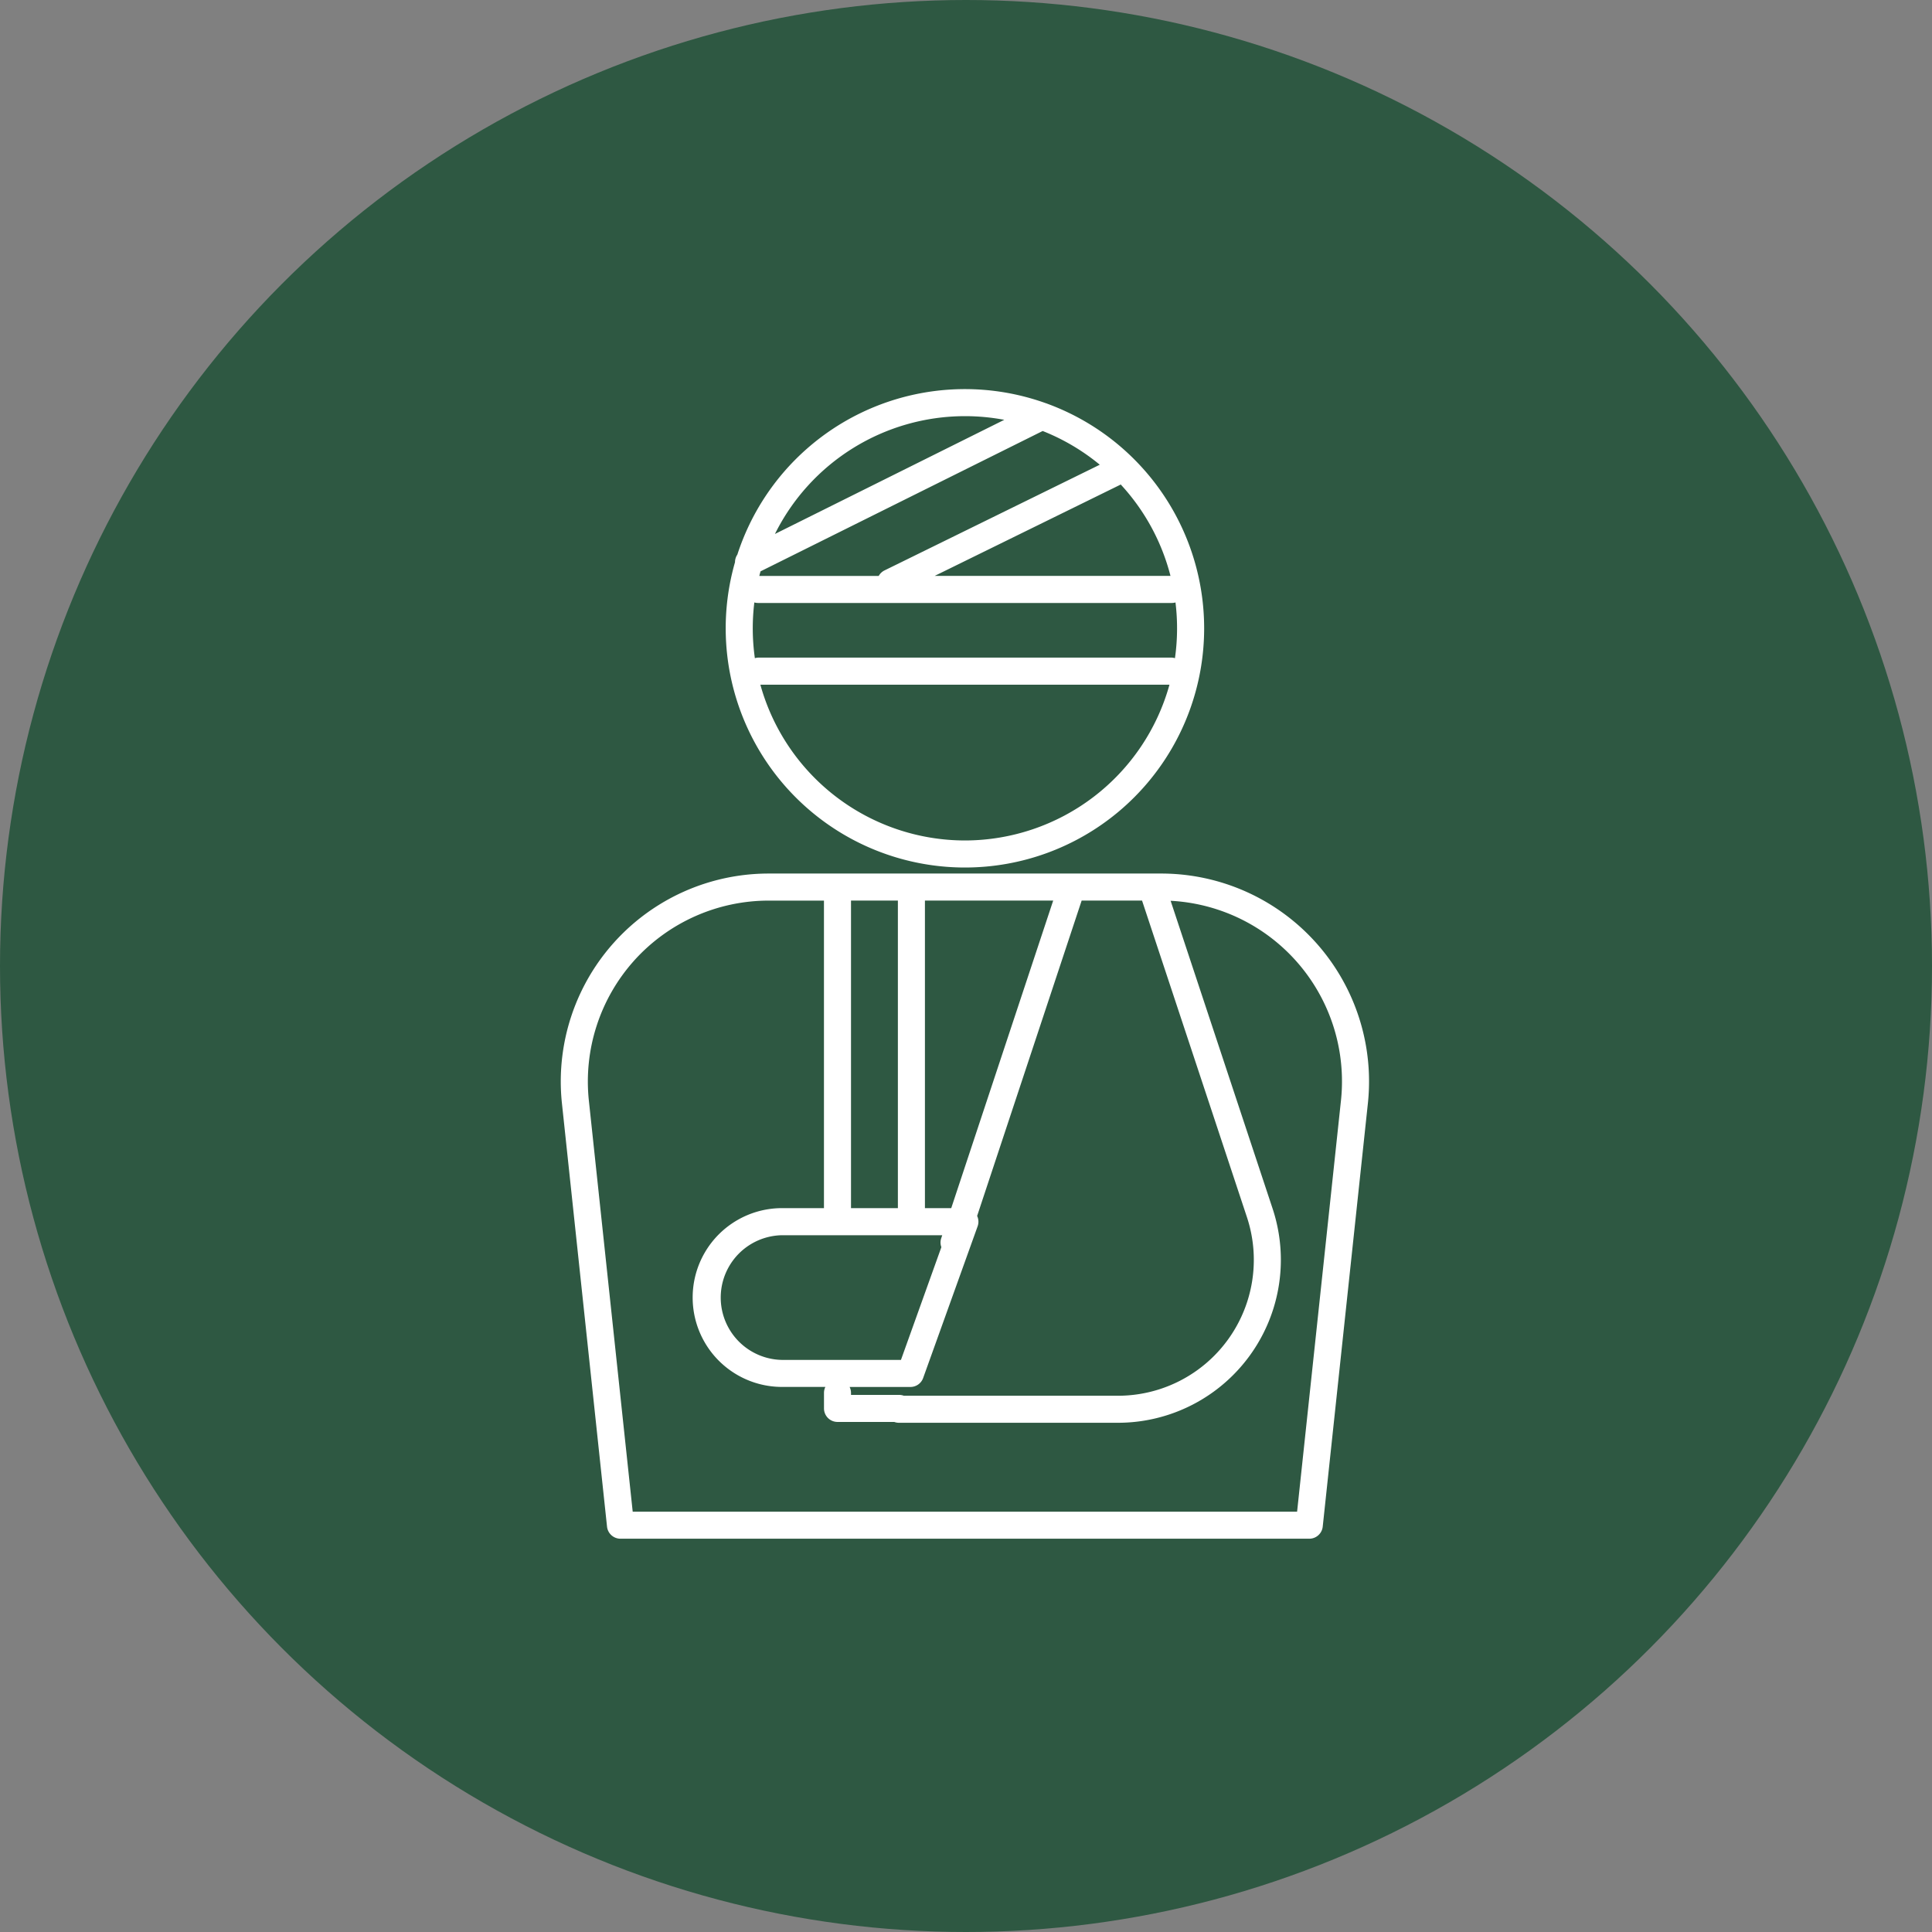
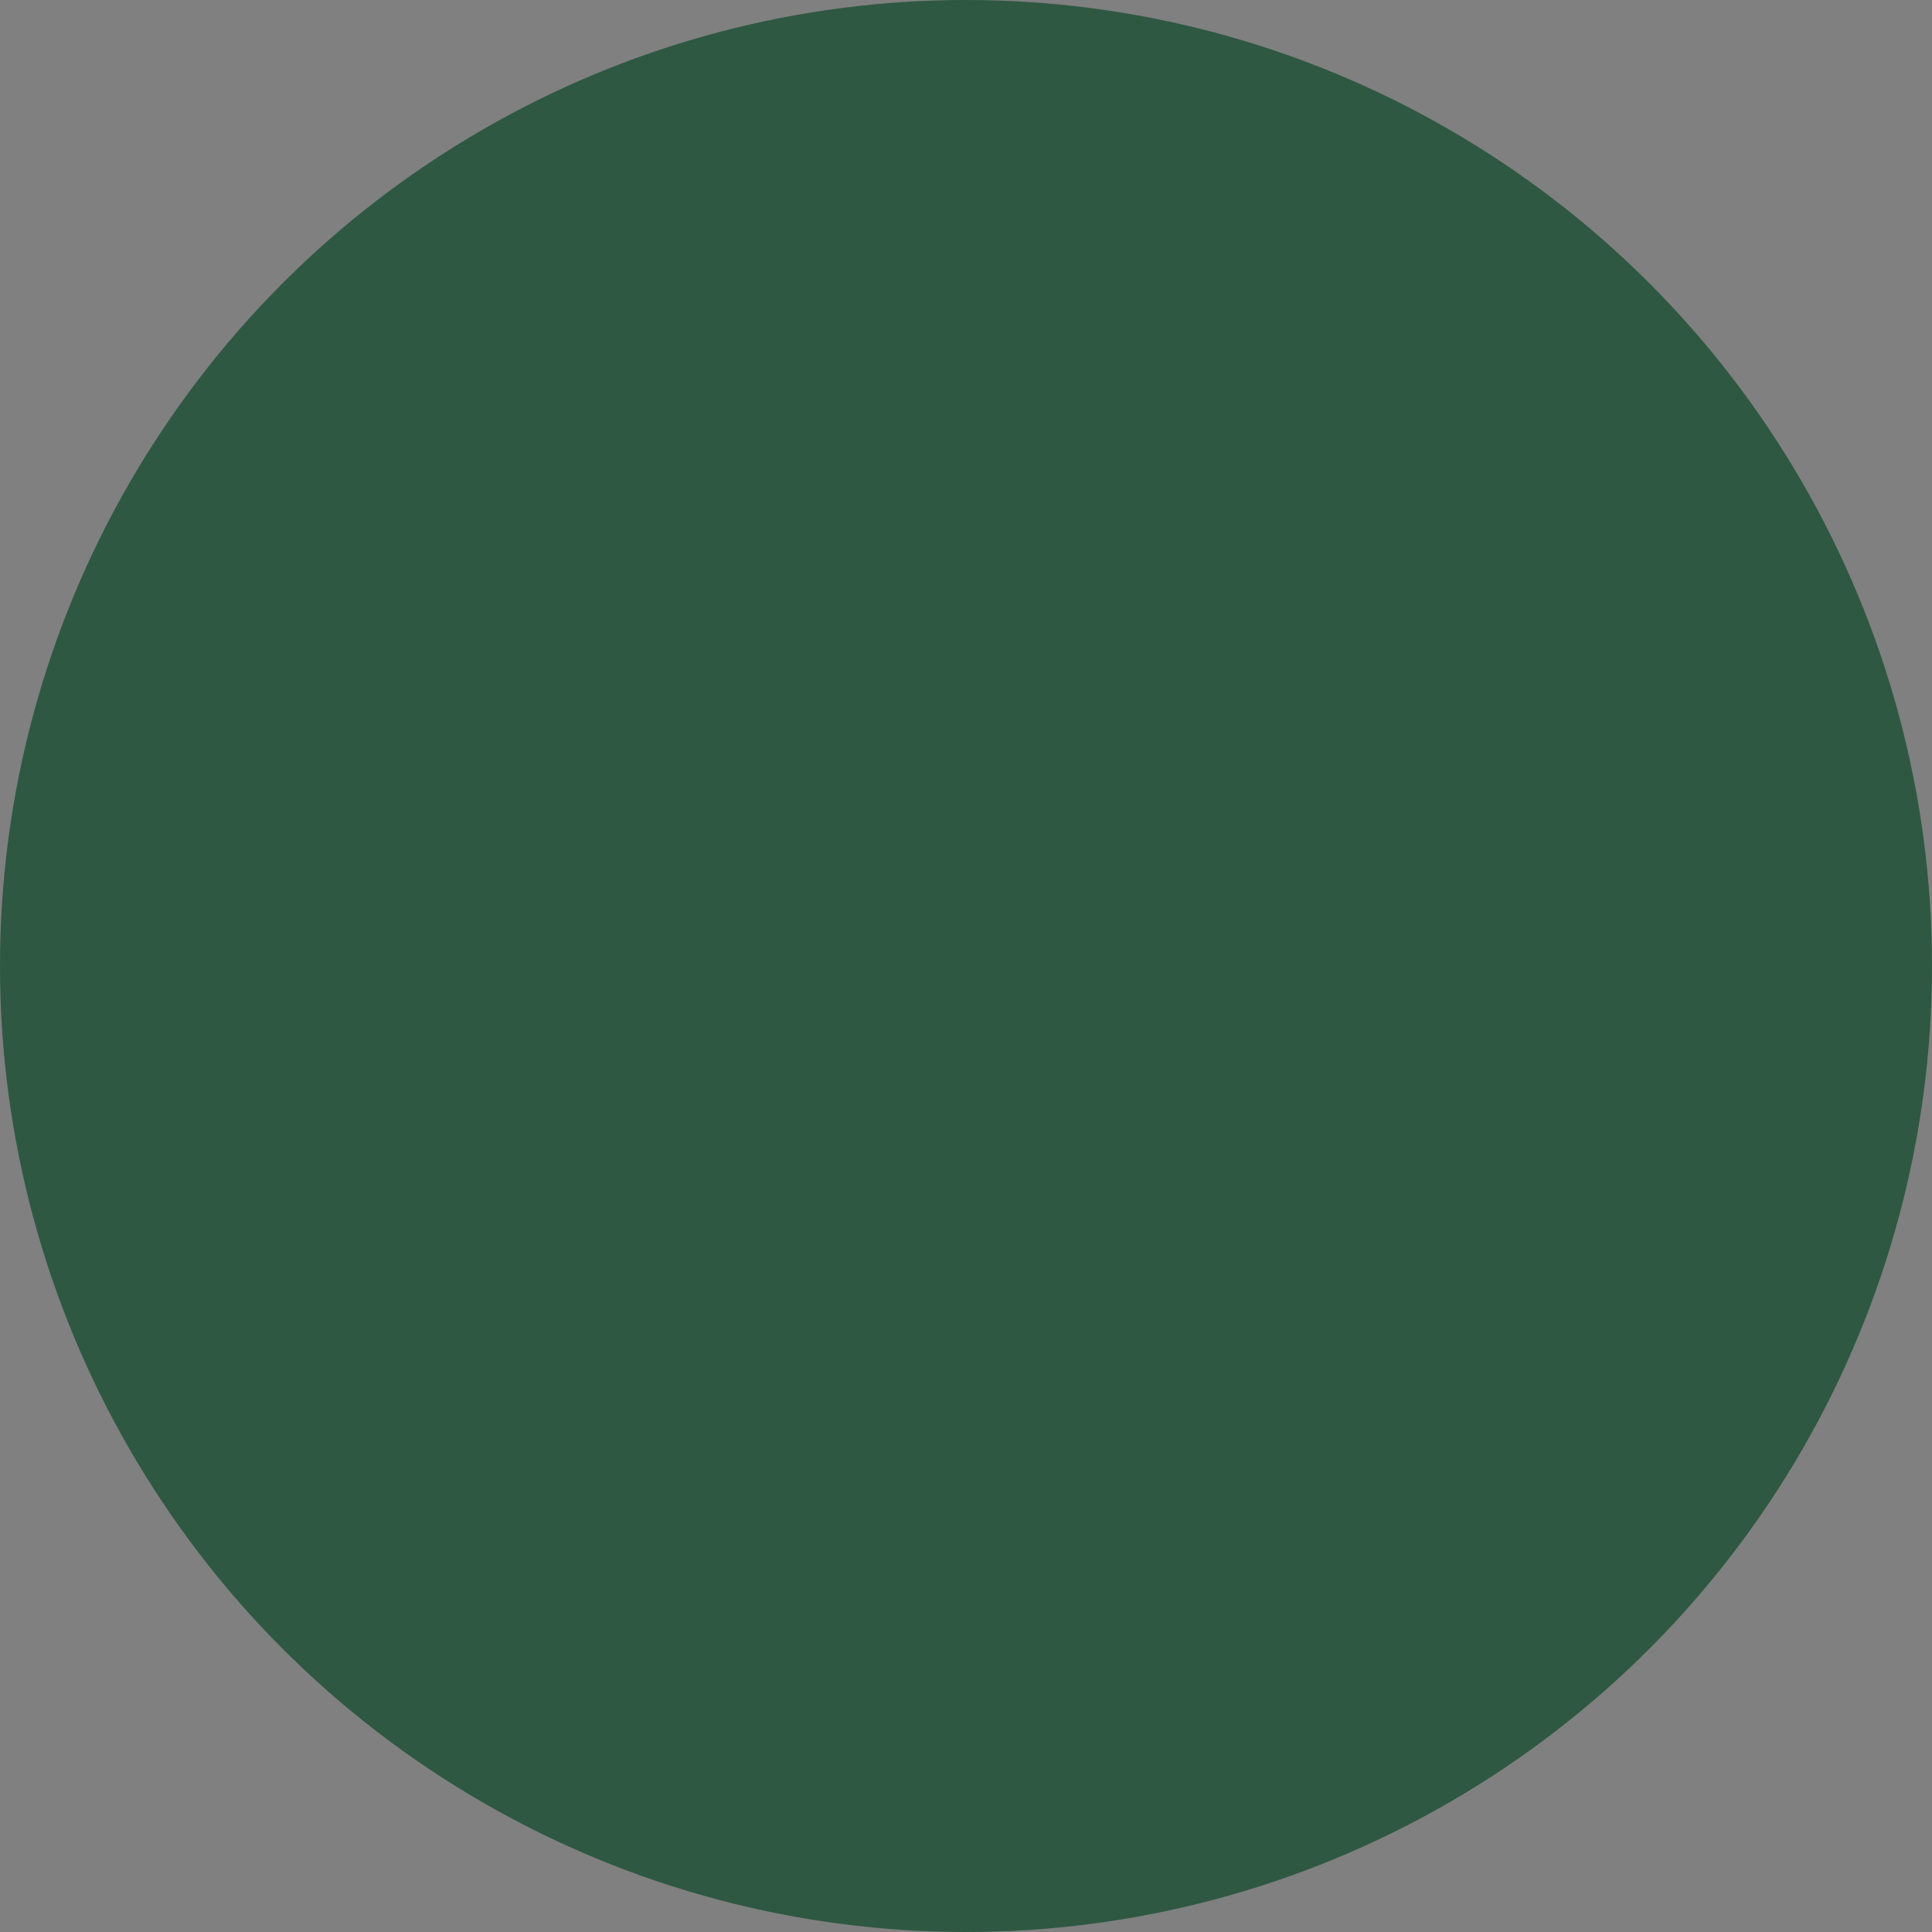
<svg xmlns="http://www.w3.org/2000/svg" width="117" height="117" viewBox="0 0 117 117">
  <rect x="0" y="0" width="117" height="117" fill="#808080" stroke="none" />
  <defs>
    <clipPath id="clip-path">
-       <rect id="長方形_30372" data-name="長方形 30372" width="48.947" height="69.619" fill="none" />
-     </clipPath>
+       </clipPath>
  </defs>
  <g id="グループ_93640" data-name="グループ 93640" transform="translate(-190.295 -1231.629)">
    <circle id="楕円形_2313" data-name="楕円形 2313" cx="58.5" cy="58.5" r="58.5" transform="translate(190.295 1231.629)" fill="#2e5842" />
    <g id="グループ_94167" data-name="グループ 94167" transform="translate(224.256 1255.193)">
      <g id="グループ_94166" data-name="グループ 94166" clip-path="url(#clip-path)">
-         <path id="パス_2864" data-name="パス 2864" d="M30.84,1.638a12.889,12.889,0,0,1,2.384.222L19.335,8.773A12.862,12.862,0,0,1,30.84,1.638m12.451,9.674H29.009l11.2-5.5a.7.7,0,0,0,.066-.037,12.841,12.841,0,0,1,3.014,5.536M30.84,27.334A12.871,12.871,0,0,1,18.453,17.9H43.228A12.871,12.871,0,0,1,30.84,27.334M43.592,12.92a12.855,12.855,0,0,1-.032,3.374.825.825,0,0,0-.238-.035H18.358a.825.825,0,0,0-.238.035,12.893,12.893,0,0,1-.032-3.374.83.83,0,0,0,.221.031H43.372a.822.822,0,0,0,.22-.031M39.01,4.578l-13.035,6.4a.811.811,0,0,0-.354.335H18.389c.023-.092.048-.184.074-.276l17.087-8.5a12.854,12.854,0,0,1,3.46,2.045M30.84,28.972A14.486,14.486,0,0,0,35.847.892a.821.821,0,0,0-.112-.04,14.486,14.486,0,0,0-18.676,9.171.823.823,0,0,0-.142.46A14.489,14.489,0,0,0,30.84,28.972" transform="translate(-6.367)" fill="#fff" />
-         <path id="パス_2865" data-name="パス 2865" d="M4.444,53.306a10.966,10.966,0,0,1,8.144-3.629h3.349V68.3H13.4a5.414,5.414,0,0,0,0,10.828h2.623a.815.815,0,0,0-.084.359v.942a.819.819,0,0,0,.819.819h3.436a.816.816,0,0,0,.283.051H33.739a9.868,9.868,0,0,0,9.367-12.971l-6.175-18.64a10.951,10.951,0,0,1,10.315,12.1L44.59,86.683H4.355L1.7,61.789a10.966,10.966,0,0,1,2.745-8.483M22.18,49.676h7.639L23.645,68.3H22.052V49.676ZM23.1,69.941l-.062.184a.813.813,0,0,0,.009.539L20.6,77.492H13.4a3.776,3.776,0,0,1,0-7.551ZM17.575,49.676h2.839V68.3H17.575Zm-.084,29.454h3.682a.819.819,0,0,0,.771-.542l3.3-9.19a.82.82,0,0,0-.031-.624l6.33-19.1H35.2l6.351,19.17a8.229,8.229,0,0,1-7.812,10.818H20.775a.816.816,0,0,0-.283-.051H17.575V79.49a.815.815,0,0,0-.084-.359M2.8,87.588a.819.819,0,0,0,.815.732H45.327a.819.819,0,0,0,.815-.732l2.734-25.625A12.589,12.589,0,0,0,36.357,48.038H12.588A12.59,12.59,0,0,0,.07,61.963Z" transform="translate(0 -18.701)" fill="#fff" />
+         <path id="パス_2864" data-name="パス 2864" d="M30.84,1.638a12.889,12.889,0,0,1,2.384.222L19.335,8.773A12.862,12.862,0,0,1,30.84,1.638m12.451,9.674H29.009l11.2-5.5a.7.7,0,0,0,.066-.037,12.841,12.841,0,0,1,3.014,5.536M30.84,27.334A12.871,12.871,0,0,1,18.453,17.9H43.228A12.871,12.871,0,0,1,30.84,27.334M43.592,12.92a12.855,12.855,0,0,1-.032,3.374.825.825,0,0,0-.238-.035H18.358a.825.825,0,0,0-.238.035,12.893,12.893,0,0,1-.032-3.374.83.83,0,0,0,.221.031H43.372a.822.822,0,0,0,.22-.031l-13.035,6.4a.811.811,0,0,0-.354.335H18.389c.023-.092.048-.184.074-.276l17.087-8.5a12.854,12.854,0,0,1,3.46,2.045M30.84,28.972A14.486,14.486,0,0,0,35.847.892a.821.821,0,0,0-.112-.04,14.486,14.486,0,0,0-18.676,9.171.823.823,0,0,0-.142.46A14.489,14.489,0,0,0,30.84,28.972" transform="translate(-6.367)" fill="#fff" />
      </g>
    </g>
  </g>
</svg>